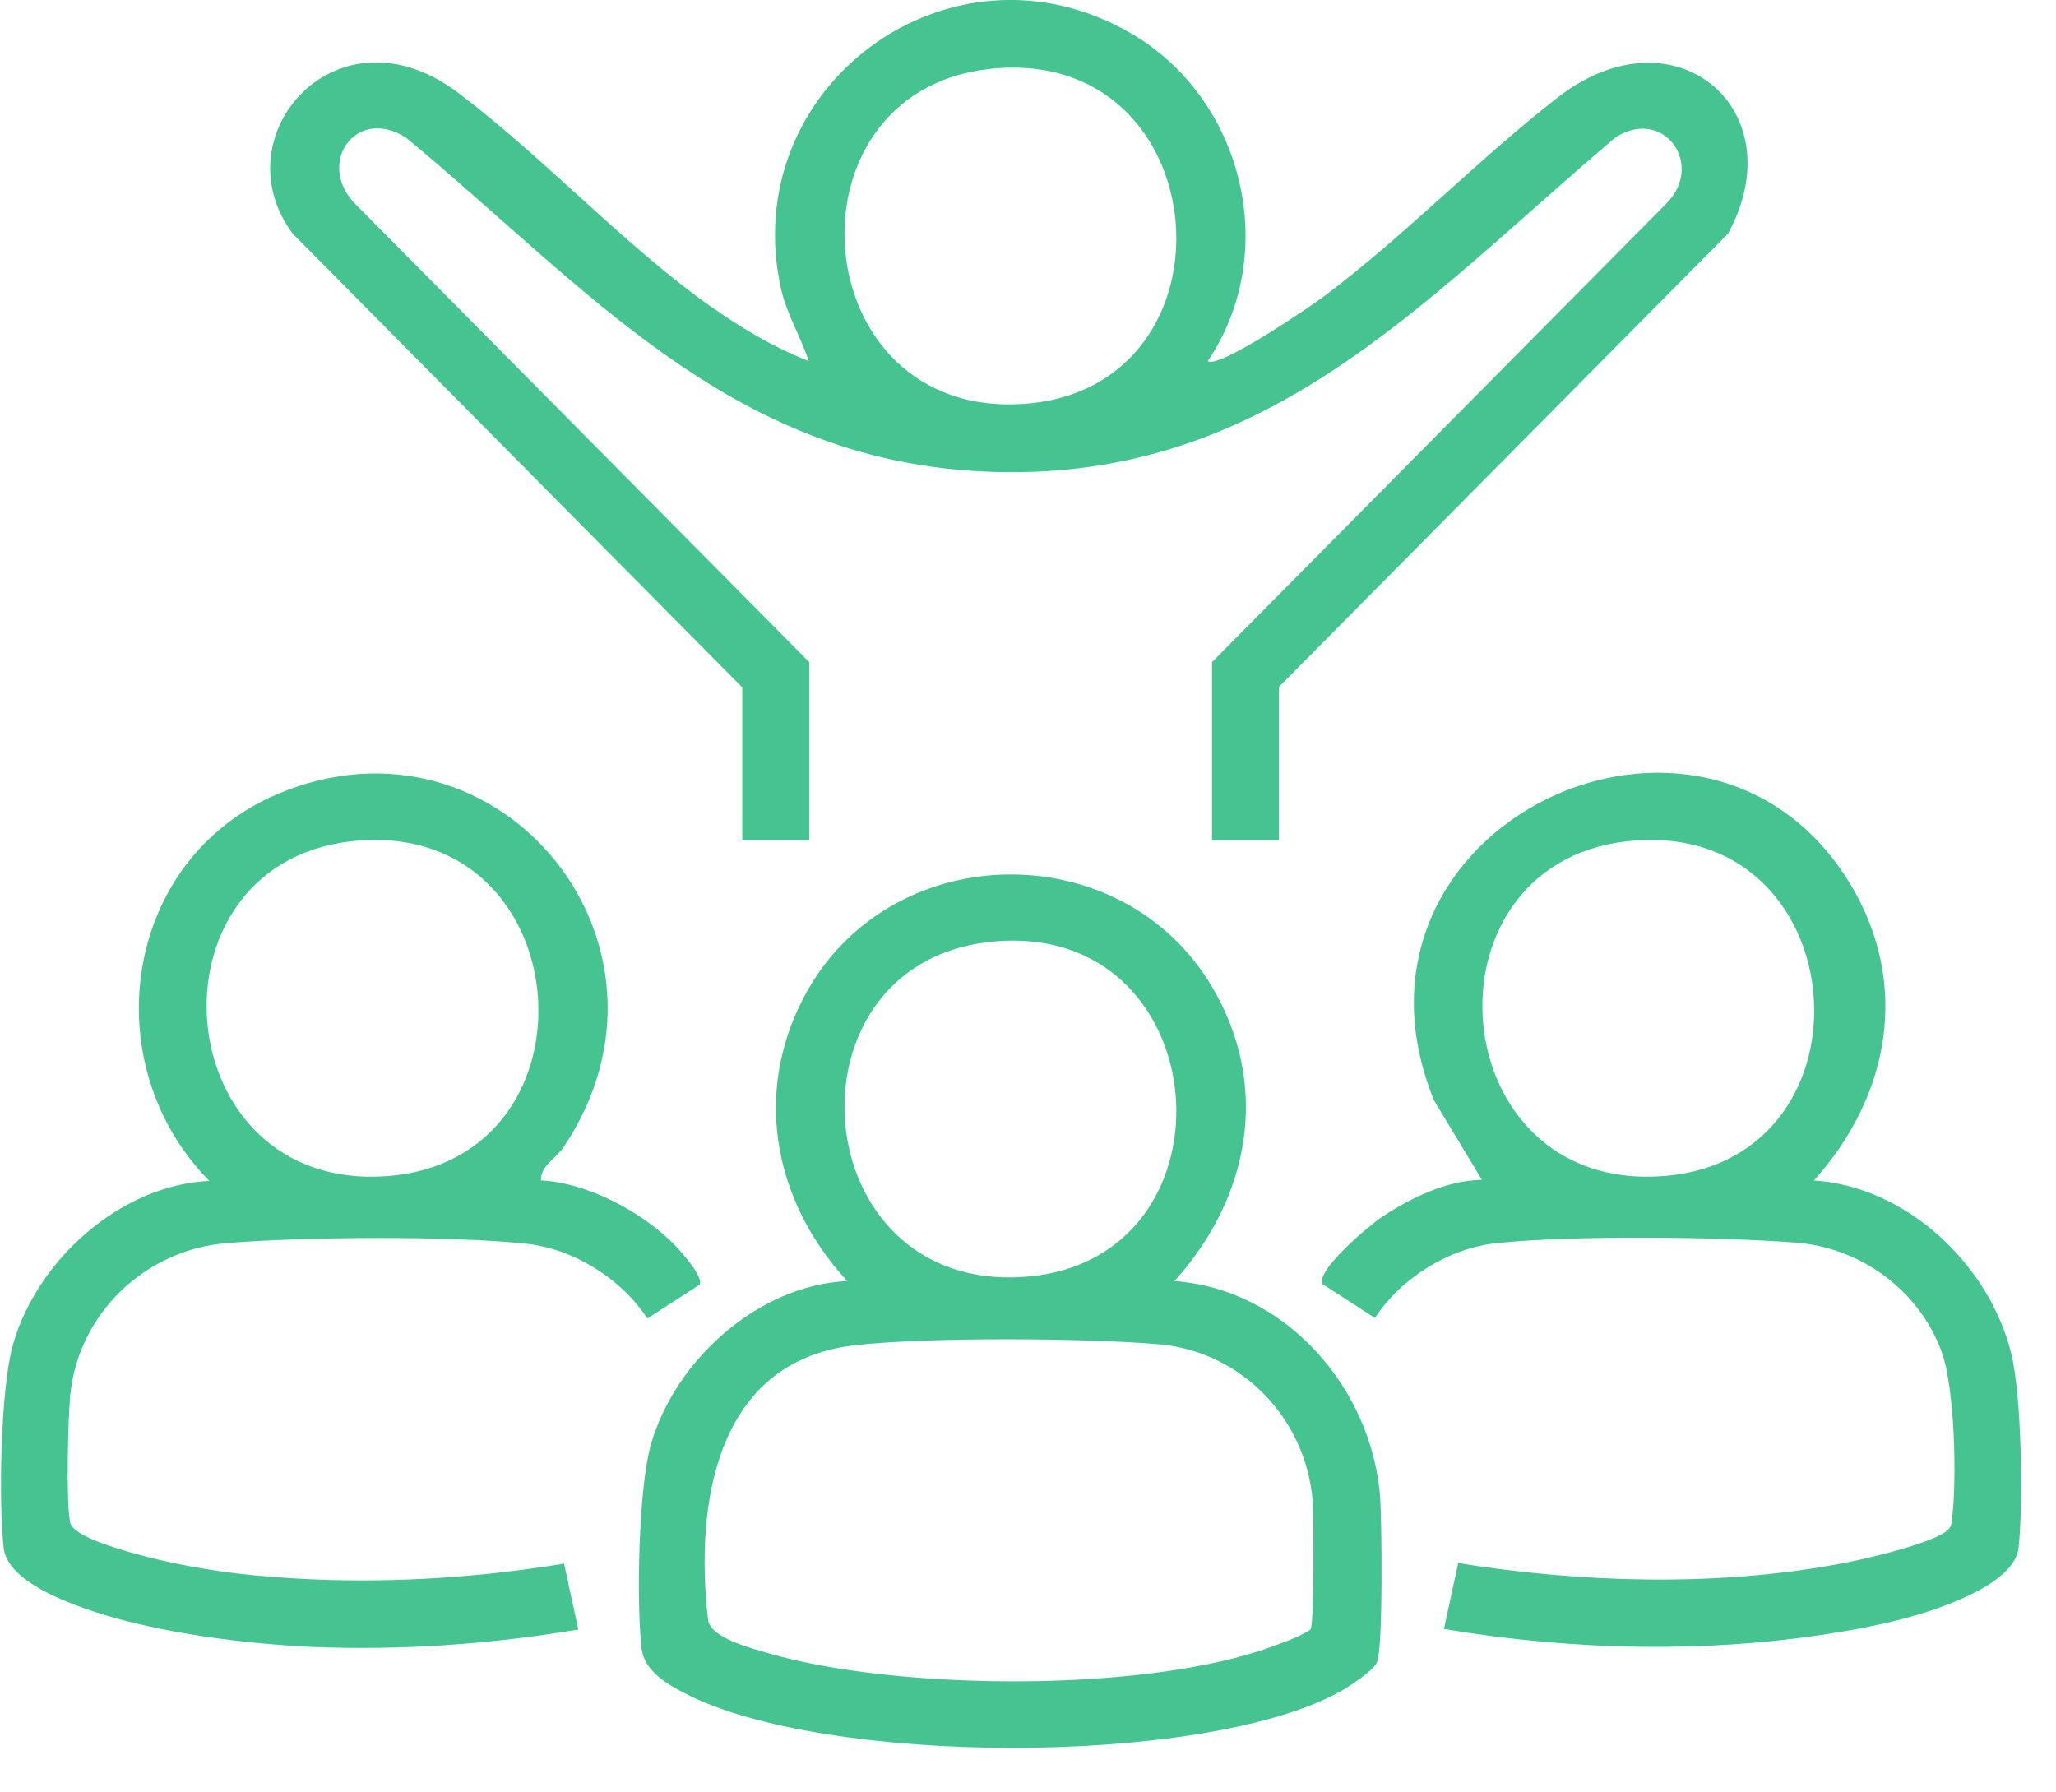
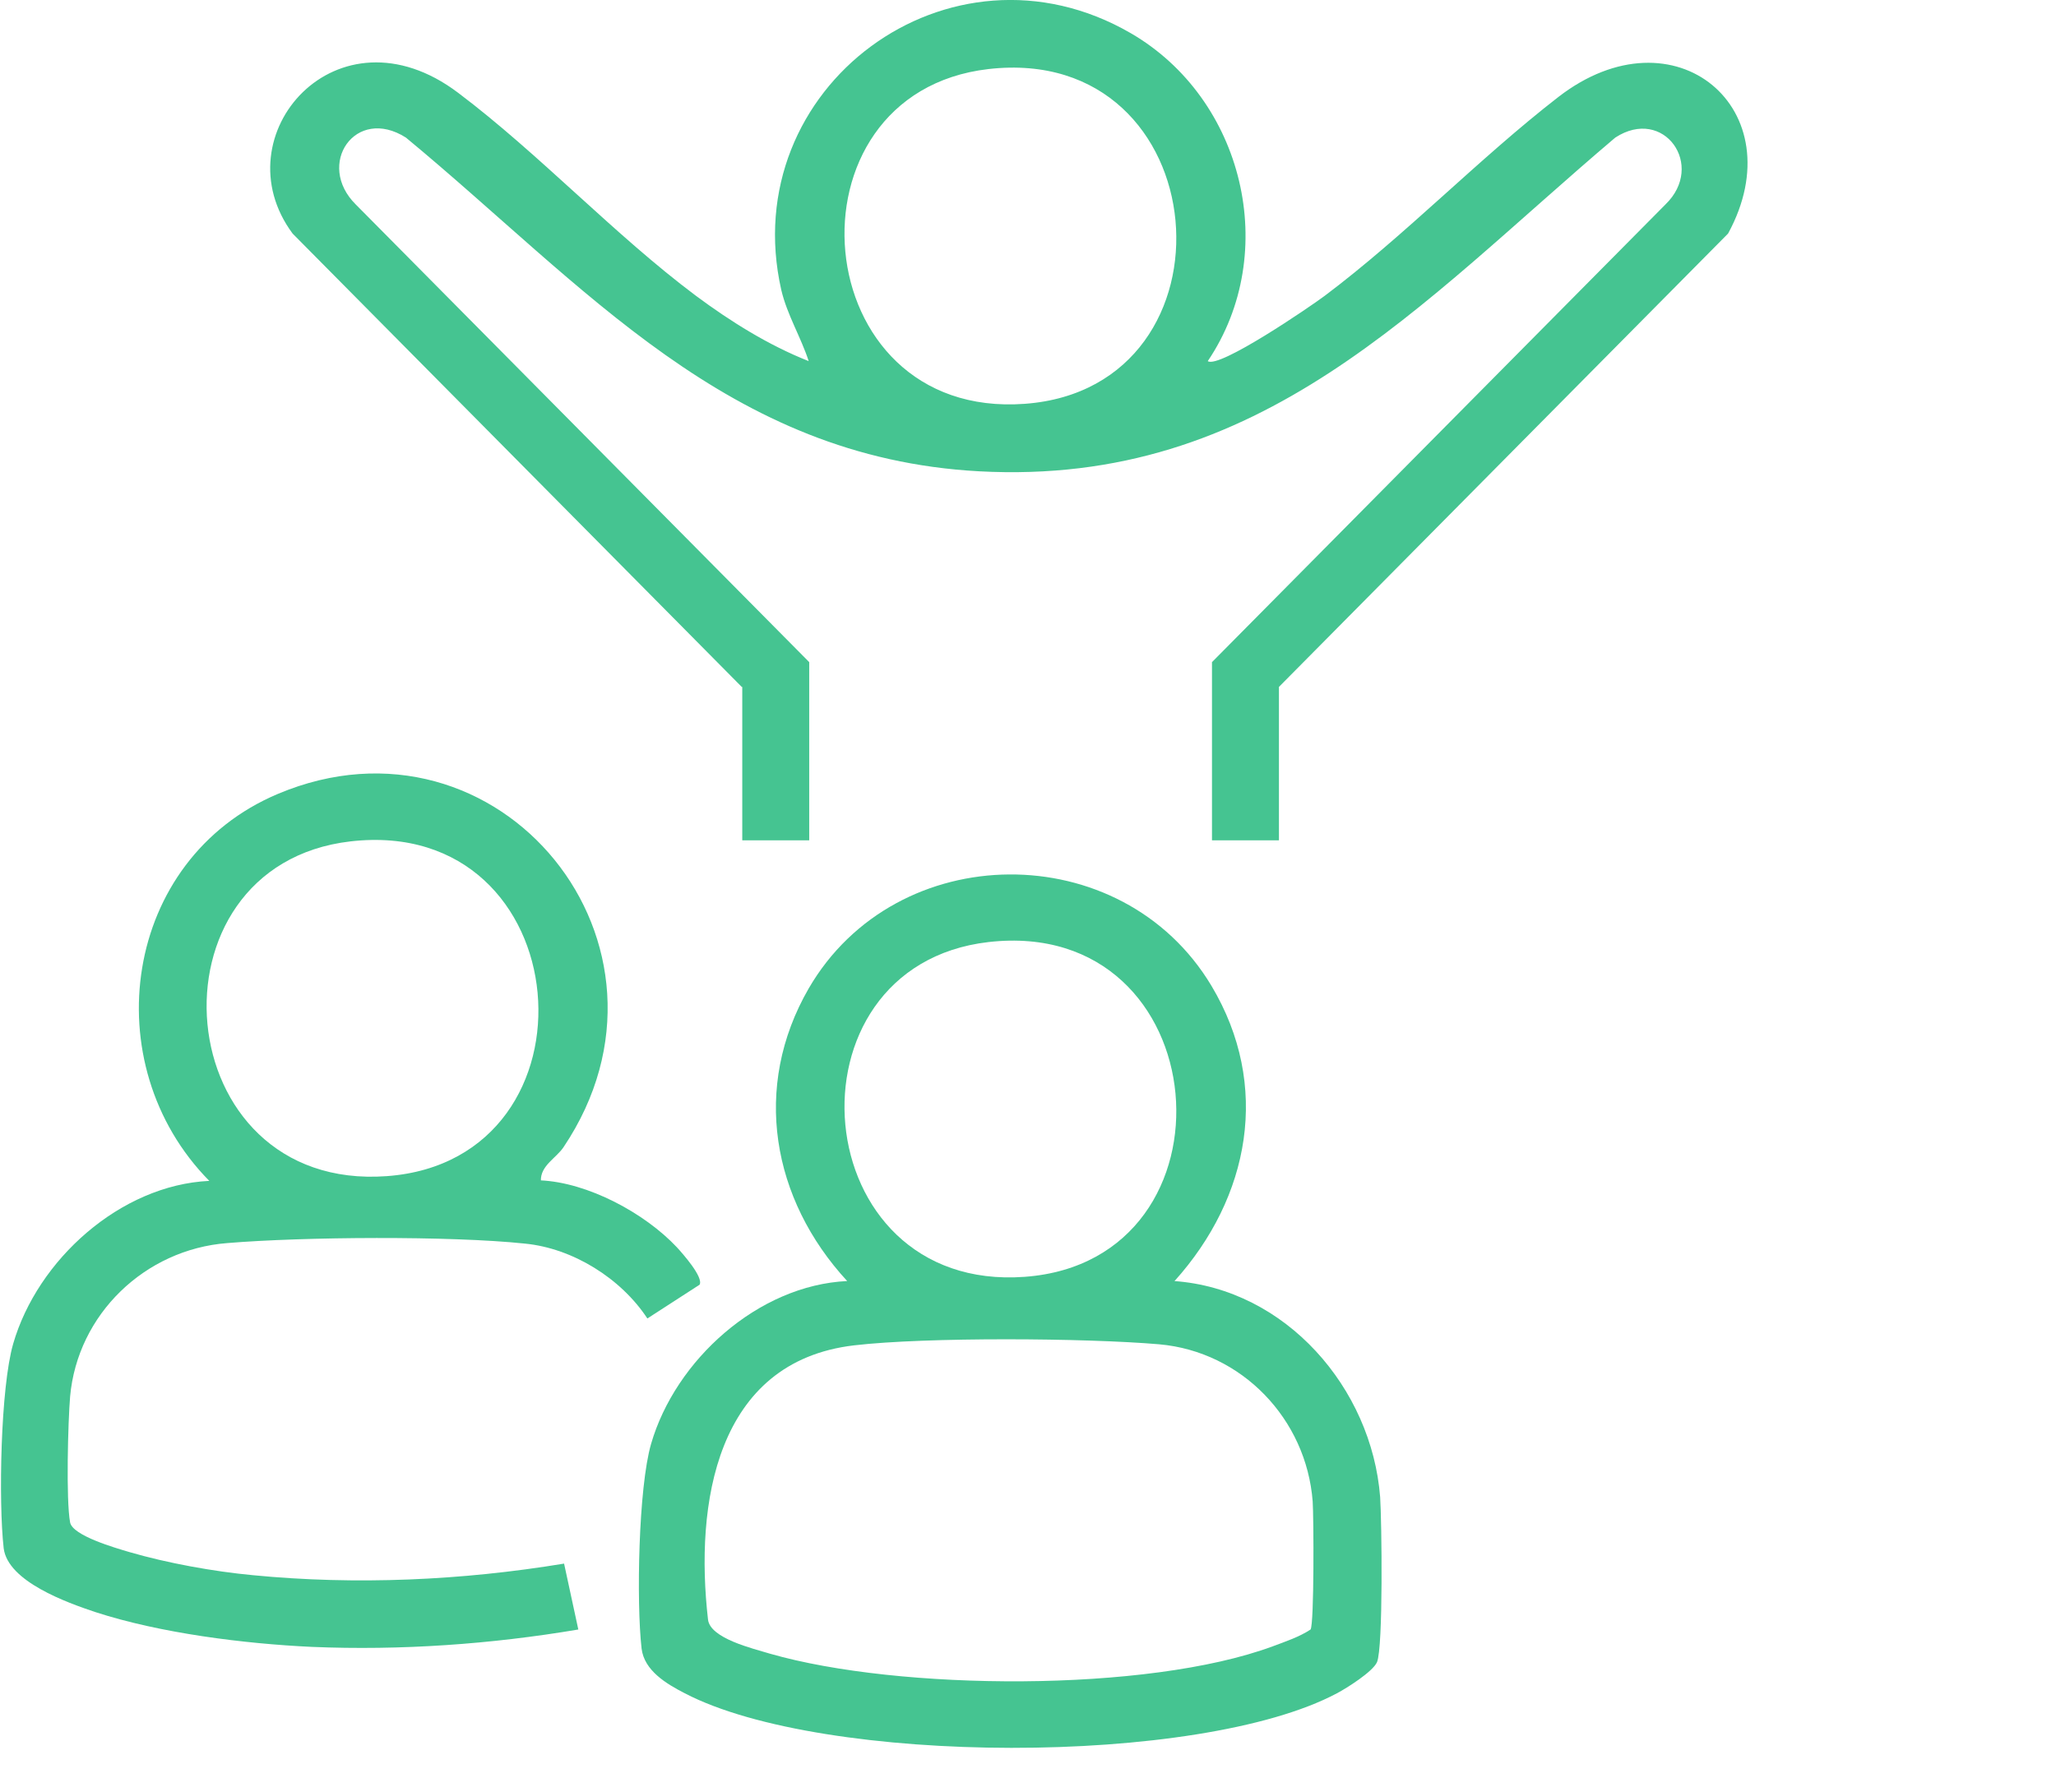
<svg xmlns="http://www.w3.org/2000/svg" width="39" height="34" viewBox="0 0 39 34" fill="none">
  <path d="M14.07 13.03L5.55 4.43C4.17 2.57 6.4 0.03 8.69 1.76C10.23 2.92 11.65 4.45 13.2 5.61C13.86 6.1 14.58 6.55 15.34 6.85C15.19 6.39 14.93 5.97 14.82 5.5C13.95 1.66 18.02 -1.36 21.45 0.63C23.59 1.87 24.3 4.79 22.91 6.85C23.12 7 24.85 5.82 25.13 5.61C26.66 4.46 28.05 3.01 29.56 1.84C31.77 0.13 34.06 2.08 32.78 4.43L24.26 13.03V15.94H22.99V12.56L31.59 3.88C32.36 3.14 31.56 2.01 30.64 2.61C26.91 5.77 23.94 9.23 18.57 8.94C13.8 8.68 11.11 5.43 7.7 2.61C6.74 2 5.98 3.12 6.75 3.88L15.35 12.56V15.94H14.08V13.03H14.07ZM18.75 1.31C14.77 1.77 15.26 7.97 19.44 7.66C23.62 7.35 23.11 0.81 18.75 1.31Z" fill="#45C491" />
  <path d="M22.27 24.3C24.39 24.45 26.02 26.33 26.18 28.4C26.21 28.86 26.24 31.25 26.12 31.53C26.04 31.71 25.55 32.02 25.36 32.12C22.75 33.51 15.62 33.49 12.99 32.12C12.64 31.94 12.22 31.69 12.17 31.27C12.07 30.39 12.11 28.22 12.35 27.39C12.81 25.8 14.38 24.38 16.07 24.3C14.64 22.75 14.26 20.62 15.34 18.75C17 15.89 21.28 15.86 22.98 18.7C24.11 20.59 23.71 22.71 22.28 24.3H22.27ZM18.75 17.87C14.77 18.33 15.26 24.53 19.44 24.22C23.62 23.91 23.11 17.37 18.75 17.87ZM16.2 25.52C13.57 25.83 13.18 28.54 13.43 30.72C13.47 31.08 14.28 31.27 14.61 31.37C17.05 32.07 21.76 32.11 24.14 31.23C24.38 31.14 24.65 31.05 24.86 30.91C24.93 30.8 24.92 28.77 24.9 28.48C24.78 26.92 23.56 25.64 21.99 25.5C20.59 25.38 17.57 25.36 16.2 25.52Z" fill="#45C491" />
-   <path d="M34.38 22.39C36.15 22.49 37.73 23.98 38.15 25.67C38.35 26.48 38.38 28.52 38.29 29.36C38.22 30 37 30.44 36.44 30.61C35.95 30.76 35.38 30.88 34.88 30.96C32.43 31.37 29.83 31.31 27.39 30.9L27.66 29.65C29.98 30.02 32.49 30.1 34.81 29.68C35.28 29.6 36.54 29.31 36.9 29.06C37.02 28.97 37.01 28.93 37.03 28.79C37.12 28.04 37.08 26.33 36.83 25.64C36.4 24.47 35.29 23.66 34.05 23.57C32.61 23.46 29.82 23.43 28.4 23.58C27.49 23.67 26.58 24.24 26.08 25L25.09 24.36C24.94 24.11 25.99 23.23 26.22 23.08C26.76 22.72 27.45 22.39 28.11 22.38L27.2 20.87C25.08 15.64 32.38 12.23 35.11 16.79C36.24 18.68 35.84 20.8 34.41 22.39H34.38ZM30.85 15.96C26.87 16.42 27.36 22.62 31.54 22.31C35.72 22 35.21 15.46 30.85 15.96Z" fill="#45C491" />
  <path d="M10.25 22.39C11.15 22.43 12.23 23.01 12.84 23.66C12.95 23.78 13.35 24.23 13.27 24.37L12.28 25.01C11.78 24.25 10.87 23.68 9.96 23.59C8.54 23.44 5.75 23.46 4.31 23.58C2.75 23.7 1.47 24.93 1.33 26.49C1.29 26.97 1.25 28.45 1.33 28.88C1.38 29.13 2.18 29.36 2.45 29.44C3.17 29.65 4.05 29.81 4.8 29.88C6.75 30.07 8.76 29.98 10.7 29.66L10.97 30.91C9.31 31.19 7.6 31.31 5.92 31.24C4.63 31.18 3.04 30.98 1.81 30.58C1.27 30.4 0.15 30 0.07 29.37C-0.03 28.49 0.01 26.32 0.25 25.49C0.71 23.9 2.28 22.48 3.97 22.4C1.78 20.18 2.33 16.3 5.27 15.06C9.47 13.29 13.26 17.93 10.69 21.76C10.55 21.97 10.25 22.11 10.26 22.4L10.25 22.39ZM6.65 15.96C2.67 16.42 3.16 22.62 7.34 22.31C11.52 22 11.01 15.46 6.65 15.96Z" fill="#45C491" />
</svg>